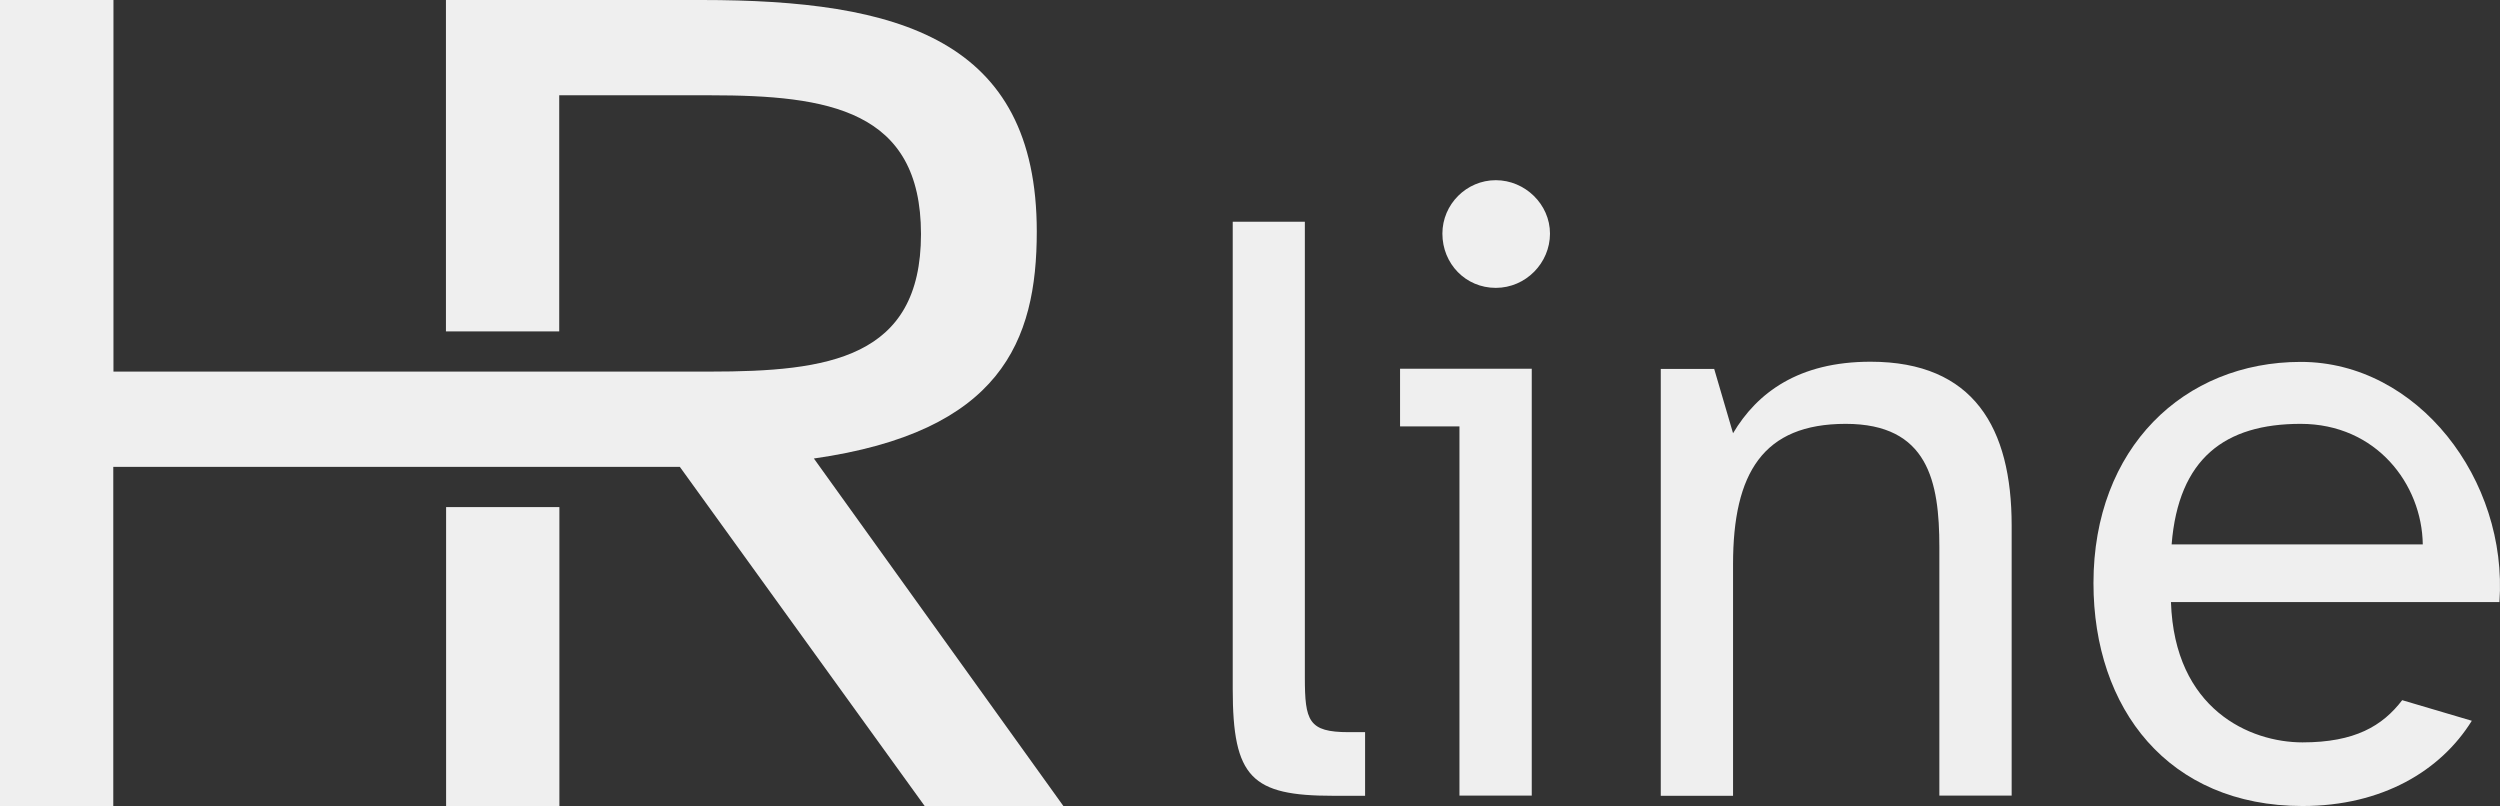
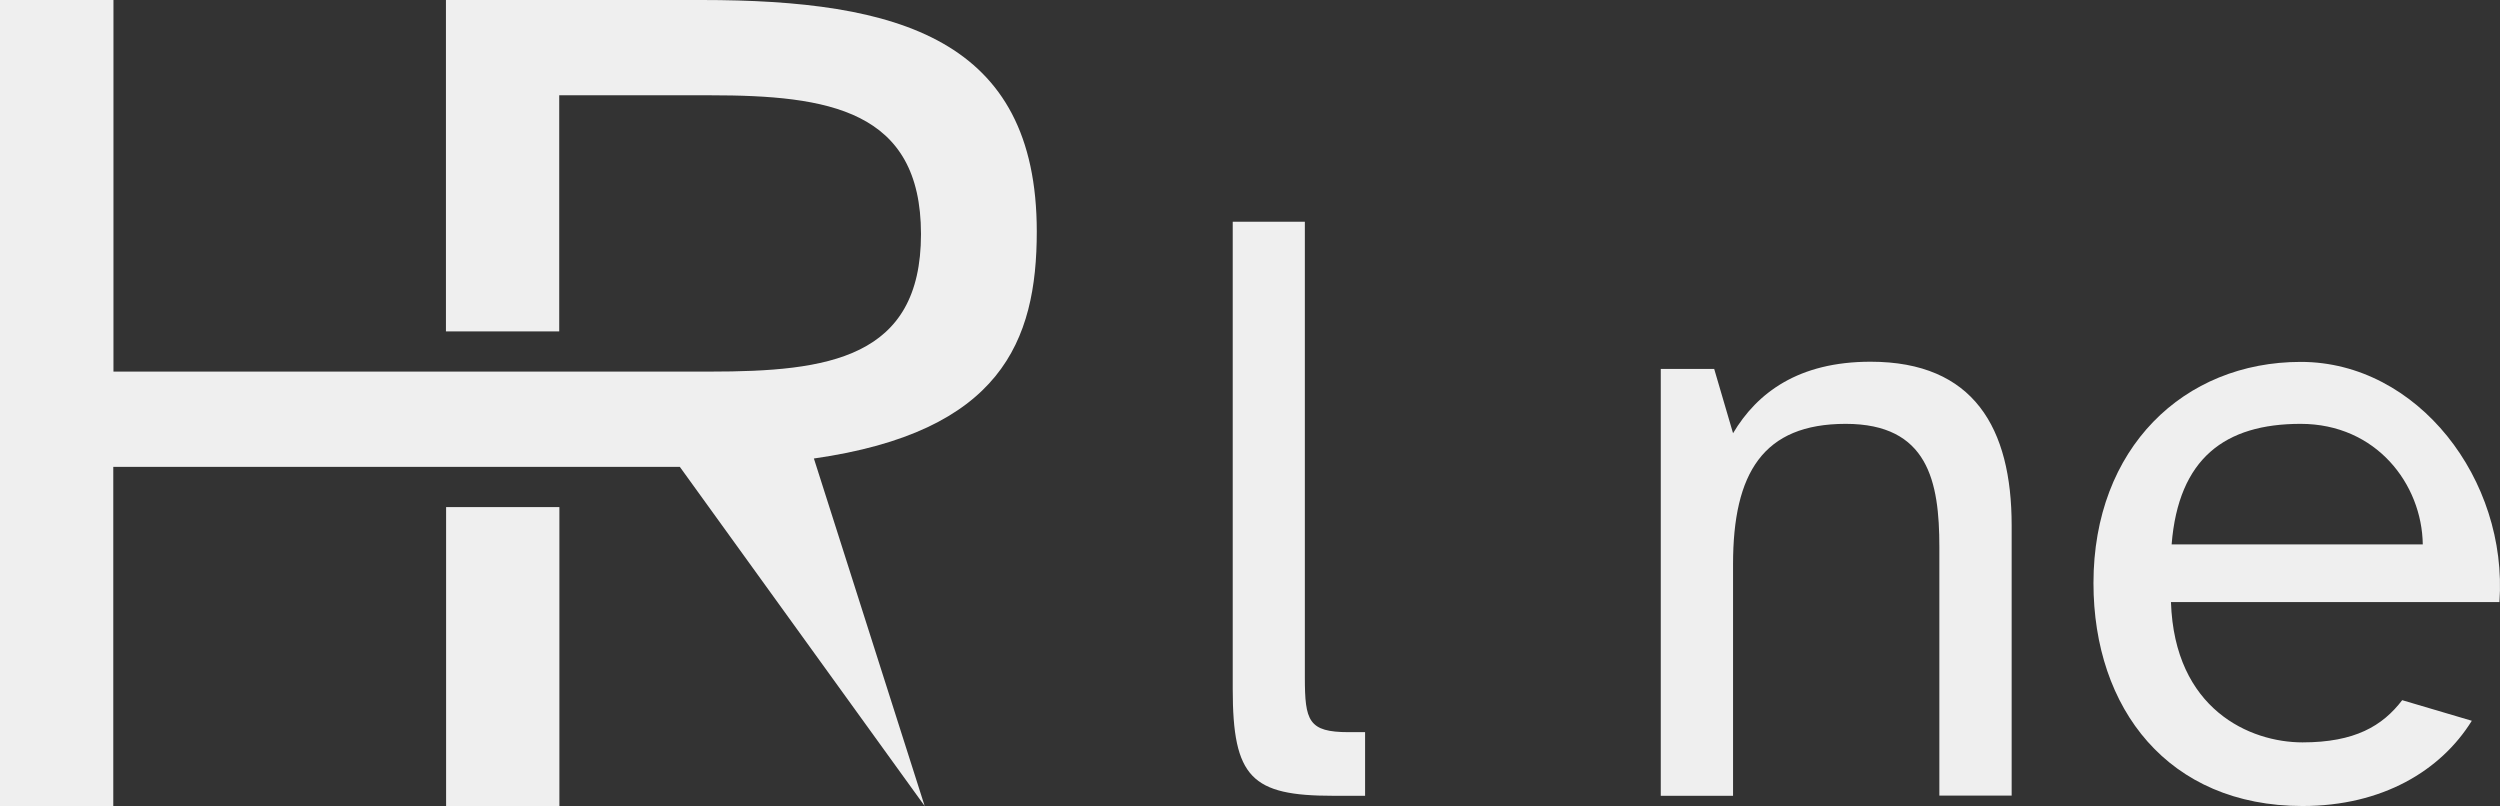
<svg xmlns="http://www.w3.org/2000/svg" width="183" height="59" viewBox="0 0 183 59" fill="none">
  <rect x="0" y="0" width="183" height="59" fill="#333333" stroke="none" />
  <path d="M32.655 37.119V59H40.947V37.119H32.655Z" fill="#EFEFEF" />
-   <path d="M59.565 33.564C73.247 31.615 75.892 24.995 75.892 16.953C75.892 2.819 65.738 0 51.358 0H32.643V24.259H40.935V6.975H51.971C60.618 6.975 67.416 8.029 67.416 17.137C67.416 26.245 60.618 27.201 51.971 27.201H8.305V0H0V59H8.292V34.177H49.766L67.686 59H77.84L59.577 33.564H59.565Z" fill="#EFEFEF" />
+   <path d="M59.565 33.564C73.247 31.615 75.892 24.995 75.892 16.953C75.892 2.819 65.738 0 51.358 0H32.643V24.259H40.935V6.975H51.971C60.618 6.975 67.416 8.029 67.416 17.137C67.416 26.245 60.618 27.201 51.971 27.201H8.305V0H0V59H8.292V34.177H49.766L67.686 59L59.577 33.564H59.565Z" fill="#EFEFEF" />
  <path d="M90.223 16.23H95.515V49.561C95.515 52.773 95.772 53.594 98.724 53.594H99.924V58.252H97.597C91.62 58.252 90.236 56.928 90.236 50.444V16.23H90.223Z" fill="#EFEFEF" />
-   <path d="M112.124 26.993V58.24H106.832V31.21H102.484V26.993H112.124ZM105.583 17.101C105.583 14.955 107.347 13.19 109.49 13.19C111.634 13.19 113.459 14.955 113.459 17.101C113.459 19.246 111.695 21.072 109.49 21.072C107.286 21.072 105.583 19.307 105.583 17.101Z" fill="#EFEFEF" />
  <path d="M125.475 26.993L126.859 31.713C128.623 28.746 131.648 26.478 136.927 26.478C144.485 26.478 147.253 31.333 147.253 38.455V58.24H141.961V40.036C141.961 35.243 141.141 31.026 135.102 31.026C129.064 31.026 126.859 34.618 126.859 41.299V58.252H121.568V27.005H125.475V26.993Z" fill="#EFEFEF" />
  <path d="M153.242 42.684C153.242 32.791 159.857 26.491 168.418 26.491C176.98 26.491 183.594 35.12 182.958 44.069H158.914C159.171 51.939 164.707 54.342 168.541 54.342C172.375 54.342 174.396 53.141 175.841 51.253L180.937 52.76C178.671 56.413 174.384 59 168.541 59C158.718 59 153.242 51.878 153.242 42.684ZM158.963 39.852H177.348C177.286 35.439 173.943 31.026 168.406 31.026C162.87 31.026 159.465 33.551 158.963 39.852Z" fill="#EFEFEF" />
</svg>